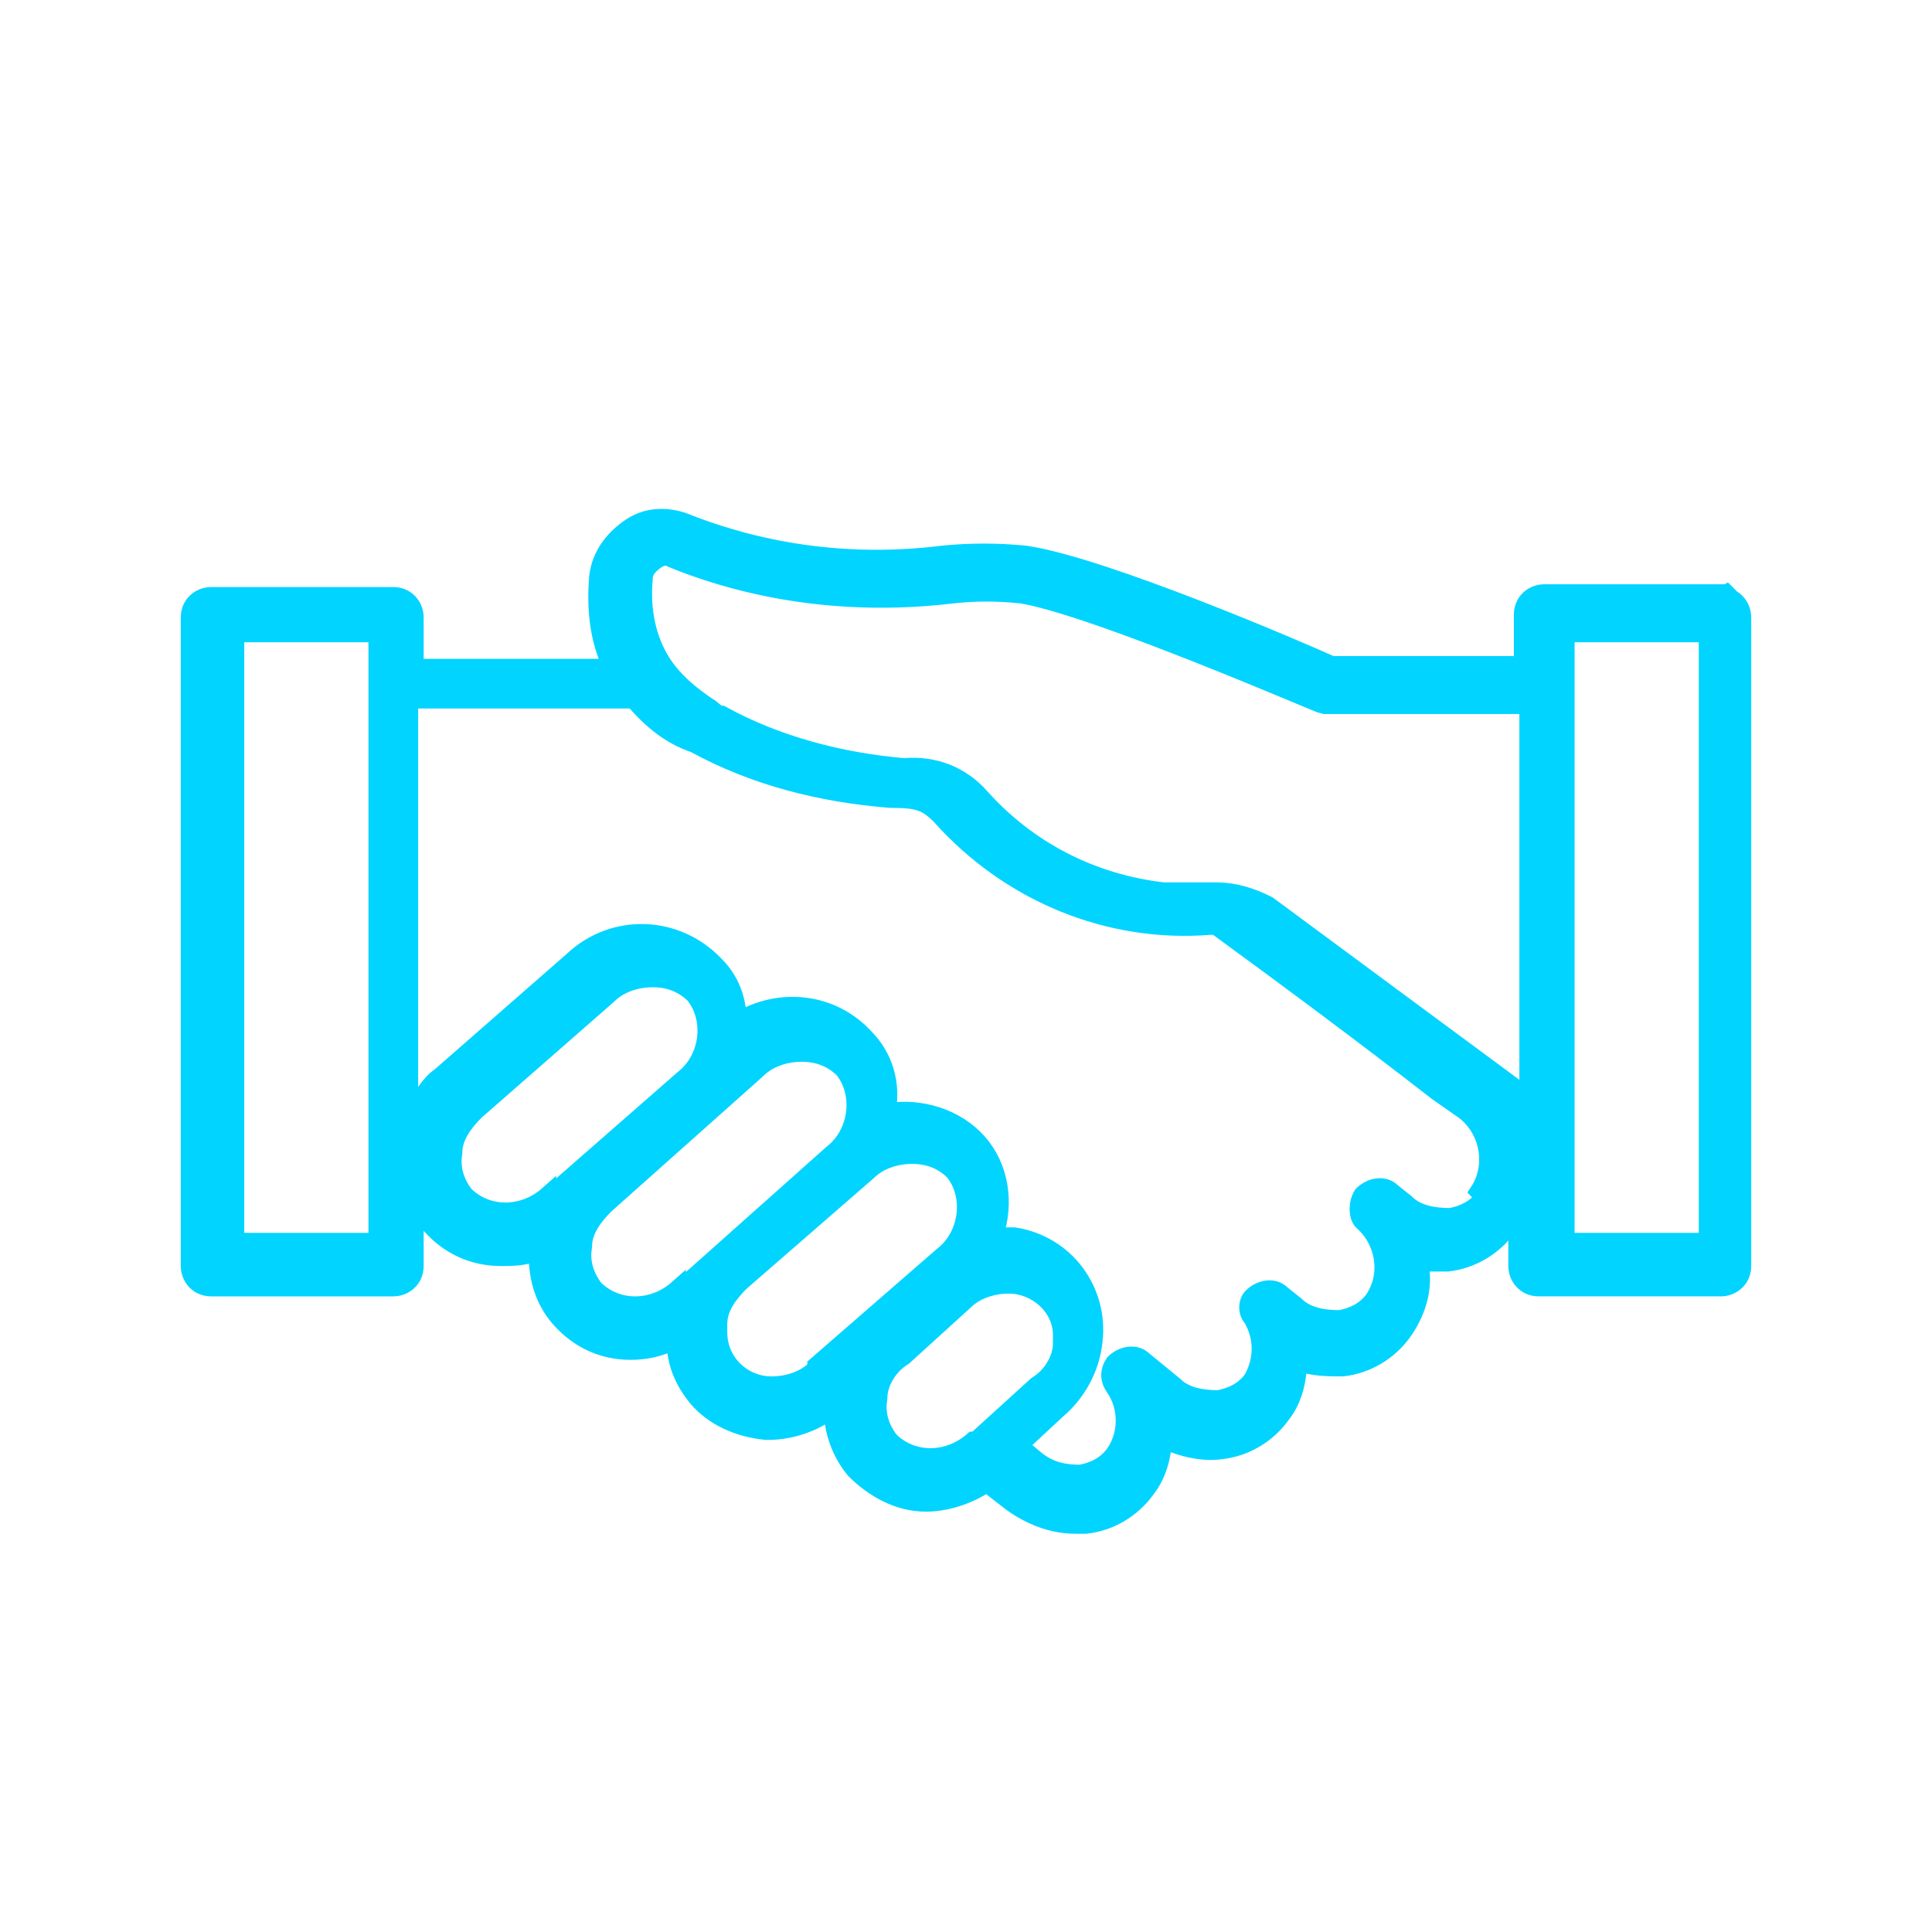
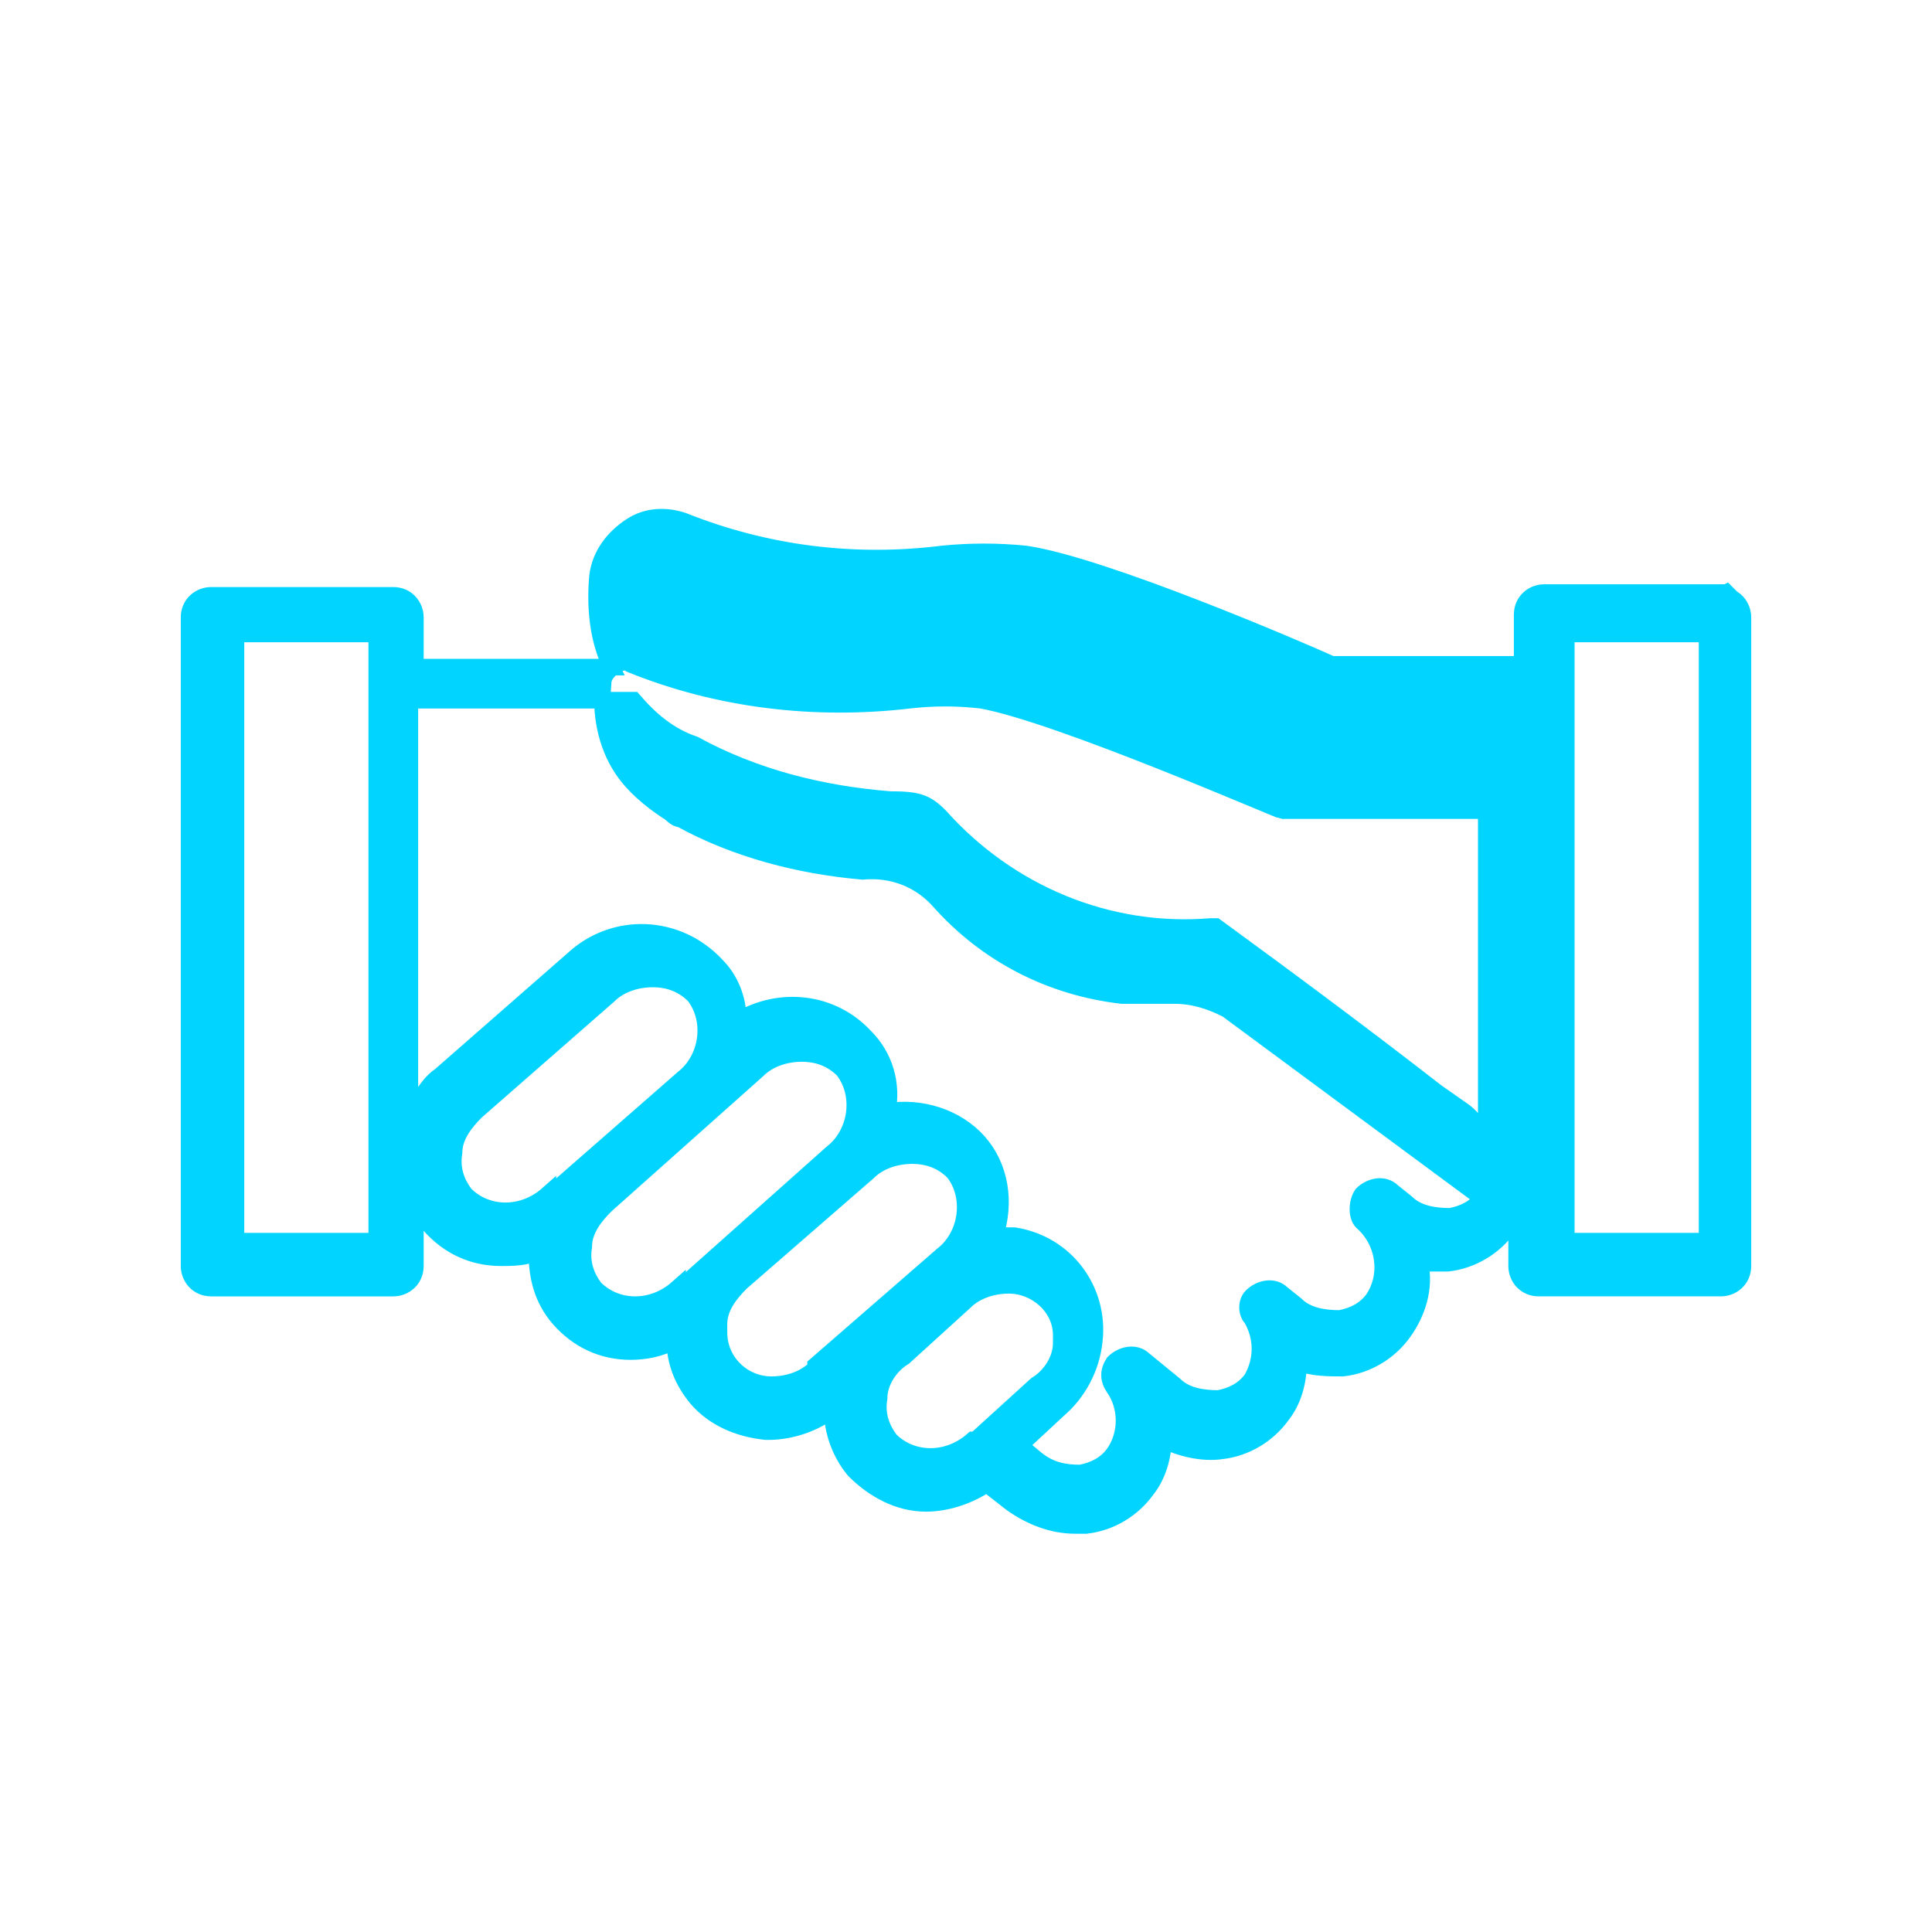
<svg xmlns="http://www.w3.org/2000/svg" id="_레이어_1" viewBox="0 0 70 70">
  <defs>
    <style>.cls-1{fill:#00d4ff;stroke:#00d4ff;stroke-width:.6px;}</style>
  </defs>
-   <path id="_패스_1491" class="cls-1" d="M62.55,21.47h-6.6c-.4,0-.8.3-.8.8h0v1.8h-6.9c-1.1-.5-8.3-3.6-11.1-4-1-.1-2-.1-3,0-3.2.4-6.4,0-9.4-1.2-.6-.2-1.3-.2-1.9.2-.6.4-1.1,1-1.2,1.8-.1,1.1,0,2.3.5,3.3h-7.1v-1.8c0-.4-.3-.8-.8-.8h-6.6c-.4,0-.8.3-.8.8h0v23.5c0,.4.3.8.8.8h6.6c.4,0,.8-.3.8-.8v-2.4c.1.3.3.6.5.9.7.8,1.6,1.2,2.6,1.2.4,0,.9,0,1.3-.2,0,.9.2,1.7.8,2.4.7.8,1.6,1.2,2.6,1.2.5,0,1.1-.1,1.6-.4,0,.8.3,1.5.8,2.1.6.7,1.5,1.1,2.5,1.2h.1c.8,0,1.7-.3,2.3-.8,0,.8.3,1.6.8,2.2.7.7,1.6,1.2,2.6,1.2.8,0,1.6-.3,2.2-.7l.9.7c.7.5,1.5.8,2.3.8h.4c.9-.1,1.7-.6,2.2-1.3.4-.5.6-1.2.6-1.8.6.3,1.4.5,2.1.4.9-.1,1.7-.6,2.2-1.3.4-.5.6-1.2.6-1.9.5.2,1.1.2,1.6.2.9-.1,1.7-.6,2.2-1.3s.8-1.6.6-2.5h1c.9-.1,1.7-.6,2.2-1.3.1-.2.2-.3.3-.5v1.9c0,.4.3.8.8.8h6.6c.4,0,.8-.3.8-.8h0v-23.5c0-.4-.3-.8-.8-.8h0l.2-.1ZM13.65,24.07v20.9h-5.1v-22h5.1v1.1ZM19.85,43.27c-.9.8-2.2.8-3,0-.3-.4-.5-.9-.4-1.5,0-.6.4-1.1.8-1.5l4.8-4.2c.4-.4,1-.6,1.6-.6s1.1.2,1.5.6c.7.9.5,2.3-.4,3l-4.8,4.2h-.1ZM24.55,46.67c-.9.8-2.2.8-3,0-.3-.4-.5-.9-.4-1.5,0-.6.4-1.1.8-1.5l5.5-4.9c.4-.4,1-.6,1.6-.6s1.1.2,1.5.6c.7.9.5,2.3-.4,3l-5.5,4.9h-.1ZM29.55,49.57c-.4.4-1,.6-1.6.6-1,0-1.9-.8-1.9-1.9v-.3c0-.6.4-1.1.8-1.5l4.6-4c.4-.4,1-.6,1.6-.6s1.1.2,1.5.6c.7.9.5,2.3-.4,3l-4.6,4v.1ZM35.25,52.17c-.9.8-2.2.8-3,0-.3-.4-.5-.9-.4-1.5,0-.6.4-1.2.9-1.5l2.2-2c.4-.4,1-.6,1.6-.6,1,0,1.9.8,1.9,1.8v.3c0,.6-.4,1.2-.9,1.5l-2.2,2h-.1ZM53.75,43.37c-.3.4-.7.6-1.2.7-.6,0-1.2-.1-1.6-.5l-.5-.4c-.3-.3-.8-.2-1.1.1-.2.3-.2.8,0,1,.8.7,1,1.9.4,2.8-.3.4-.7.6-1.2.7-.6,0-1.2-.1-1.6-.5l-.5-.4c-.3-.3-.8-.2-1.1.1-.2.2-.2.6,0,.8.4.7.4,1.5,0,2.2-.3.4-.7.6-1.2.7-.6,0-1.2-.1-1.6-.5l-1.1-.9c-.3-.3-.8-.2-1.1.1-.2.3-.2.6,0,.9.5.7.5,1.7,0,2.4-.3.4-.7.6-1.2.7-.6,0-1.1-.1-1.6-.5l-.6-.5,1.4-1.3c.7-.6,1.2-1.5,1.3-2.5.2-1.8-1-3.5-2.9-3.8h-.7c.4-1.2.2-2.5-.6-3.4h0c-.8-.9-2.1-1.3-3.3-1.1.2-1-.1-2-.8-2.7-1.2-1.3-3.1-1.5-4.6-.6,0-.8-.3-1.5-.8-2-1.4-1.5-3.7-1.6-5.2-.2l-4.8,4.2c-.3.2-.5.5-.7.8h-.4v-14.4h8.1c.6.7,1.3,1.3,2.2,1.6,2.2,1.2,4.6,1.8,7.1,2,1,0,1.3.1,1.8.6,2.5,2.8,6.1,4.3,9.8,4h.2c2.6,1.9,5.3,3.9,8,6l1,.7c.9.7,1.1,2,.5,2.9h0l.2.2ZM55.25,39.57h-.1l-9.2-6.8c-.6-.3-1.2-.5-1.9-.5h-1.9c-2.6-.3-4.9-1.5-6.6-3.4-.7-.8-1.7-1.2-2.8-1.1-2.3-.2-4.6-.8-6.6-1.9-.2,0-.3-.2-.5-.3-.6-.4-1.2-.9-1.6-1.5-.6-.9-.8-2-.7-3.1,0-.3.2-.5.5-.7.2-.1.4-.1.5,0,3.2,1.3,6.7,1.7,10.1,1.3.9-.1,1.7-.1,2.6,0,2.8.5,10.8,4,10.9,4h7.4v14.2l-.1-.2ZM61.85,44.97h-5.1v-22h5.1v22Z" />
+   <path id="_패스_1491" class="cls-1" d="M62.55,21.47h-6.6c-.4,0-.8.3-.8.8h0v1.8h-6.9c-1.1-.5-8.3-3.6-11.1-4-1-.1-2-.1-3,0-3.2.4-6.4,0-9.4-1.2-.6-.2-1.3-.2-1.9.2-.6.4-1.1,1-1.2,1.8-.1,1.1,0,2.3.5,3.3h-7.1v-1.8c0-.4-.3-.8-.8-.8h-6.6c-.4,0-.8.3-.8.8h0v23.5c0,.4.3.8.8.8h6.6c.4,0,.8-.3.8-.8v-2.4c.1.3.3.6.5.9.7.8,1.6,1.2,2.6,1.2.4,0,.9,0,1.3-.2,0,.9.2,1.7.8,2.4.7.8,1.6,1.2,2.6,1.2.5,0,1.1-.1,1.6-.4,0,.8.3,1.5.8,2.1.6.7,1.5,1.1,2.5,1.2h.1c.8,0,1.7-.3,2.3-.8,0,.8.3,1.6.8,2.2.7.7,1.6,1.2,2.6,1.2.8,0,1.6-.3,2.2-.7l.9.7c.7.5,1.5.8,2.3.8h.4c.9-.1,1.7-.6,2.2-1.3.4-.5.6-1.2.6-1.8.6.3,1.4.5,2.1.4.9-.1,1.7-.6,2.2-1.3.4-.5.6-1.2.6-1.9.5.2,1.1.2,1.6.2.9-.1,1.7-.6,2.2-1.3s.8-1.6.6-2.5h1c.9-.1,1.7-.6,2.2-1.3.1-.2.2-.3.3-.5v1.9c0,.4.3.8.8.8h6.6c.4,0,.8-.3.8-.8h0v-23.5c0-.4-.3-.8-.8-.8h0l.2-.1ZM13.65,24.07v20.9h-5.1v-22h5.1v1.1ZM19.85,43.27c-.9.8-2.2.8-3,0-.3-.4-.5-.9-.4-1.5,0-.6.4-1.1.8-1.5l4.8-4.2c.4-.4,1-.6,1.6-.6s1.1.2,1.5.6c.7.9.5,2.3-.4,3l-4.8,4.2h-.1ZM24.55,46.67c-.9.8-2.2.8-3,0-.3-.4-.5-.9-.4-1.5,0-.6.4-1.1.8-1.5l5.5-4.9c.4-.4,1-.6,1.6-.6s1.1.2,1.5.6c.7.9.5,2.3-.4,3l-5.5,4.9h-.1ZM29.55,49.57c-.4.4-1,.6-1.6.6-1,0-1.9-.8-1.9-1.9v-.3c0-.6.4-1.1.8-1.5l4.6-4c.4-.4,1-.6,1.6-.6s1.1.2,1.5.6c.7.9.5,2.3-.4,3l-4.6,4v.1ZM35.25,52.17c-.9.8-2.2.8-3,0-.3-.4-.5-.9-.4-1.5,0-.6.4-1.2.9-1.5l2.2-2c.4-.4,1-.6,1.6-.6,1,0,1.9.8,1.9,1.8v.3c0,.6-.4,1.2-.9,1.5l-2.2,2h-.1ZM53.75,43.37c-.3.4-.7.6-1.2.7-.6,0-1.2-.1-1.6-.5l-.5-.4c-.3-.3-.8-.2-1.1.1-.2.3-.2.8,0,1,.8.7,1,1.9.4,2.8-.3.4-.7.6-1.2.7-.6,0-1.2-.1-1.6-.5l-.5-.4c-.3-.3-.8-.2-1.1.1-.2.2-.2.6,0,.8.4.7.4,1.5,0,2.2-.3.4-.7.6-1.2.7-.6,0-1.2-.1-1.6-.5l-1.1-.9c-.3-.3-.8-.2-1.1.1-.2.3-.2.6,0,.9.5.7.5,1.7,0,2.4-.3.4-.7.6-1.2.7-.6,0-1.1-.1-1.6-.5l-.6-.5,1.4-1.3c.7-.6,1.2-1.5,1.3-2.5.2-1.8-1-3.5-2.9-3.8h-.7c.4-1.2.2-2.5-.6-3.4h0c-.8-.9-2.1-1.3-3.3-1.1.2-1-.1-2-.8-2.7-1.2-1.3-3.1-1.5-4.6-.6,0-.8-.3-1.5-.8-2-1.4-1.5-3.7-1.6-5.2-.2l-4.8,4.2c-.3.2-.5.5-.7.8h-.4v-14.4h8.1c.6.7,1.3,1.3,2.2,1.6,2.2,1.2,4.6,1.8,7.1,2,1,0,1.3.1,1.8.6,2.5,2.8,6.1,4.3,9.8,4h.2c2.6,1.9,5.3,3.9,8,6l1,.7c.9.7,1.1,2,.5,2.9h0l.2.2Zh-.1l-9.2-6.8c-.6-.3-1.2-.5-1.9-.5h-1.9c-2.6-.3-4.9-1.5-6.6-3.4-.7-.8-1.7-1.2-2.8-1.1-2.3-.2-4.6-.8-6.6-1.9-.2,0-.3-.2-.5-.3-.6-.4-1.2-.9-1.6-1.5-.6-.9-.8-2-.7-3.1,0-.3.2-.5.5-.7.2-.1.4-.1.5,0,3.2,1.3,6.7,1.7,10.1,1.3.9-.1,1.7-.1,2.6,0,2.8.5,10.8,4,10.9,4h7.4v14.2l-.1-.2ZM61.85,44.97h-5.1v-22h5.1v22Z" />
</svg>